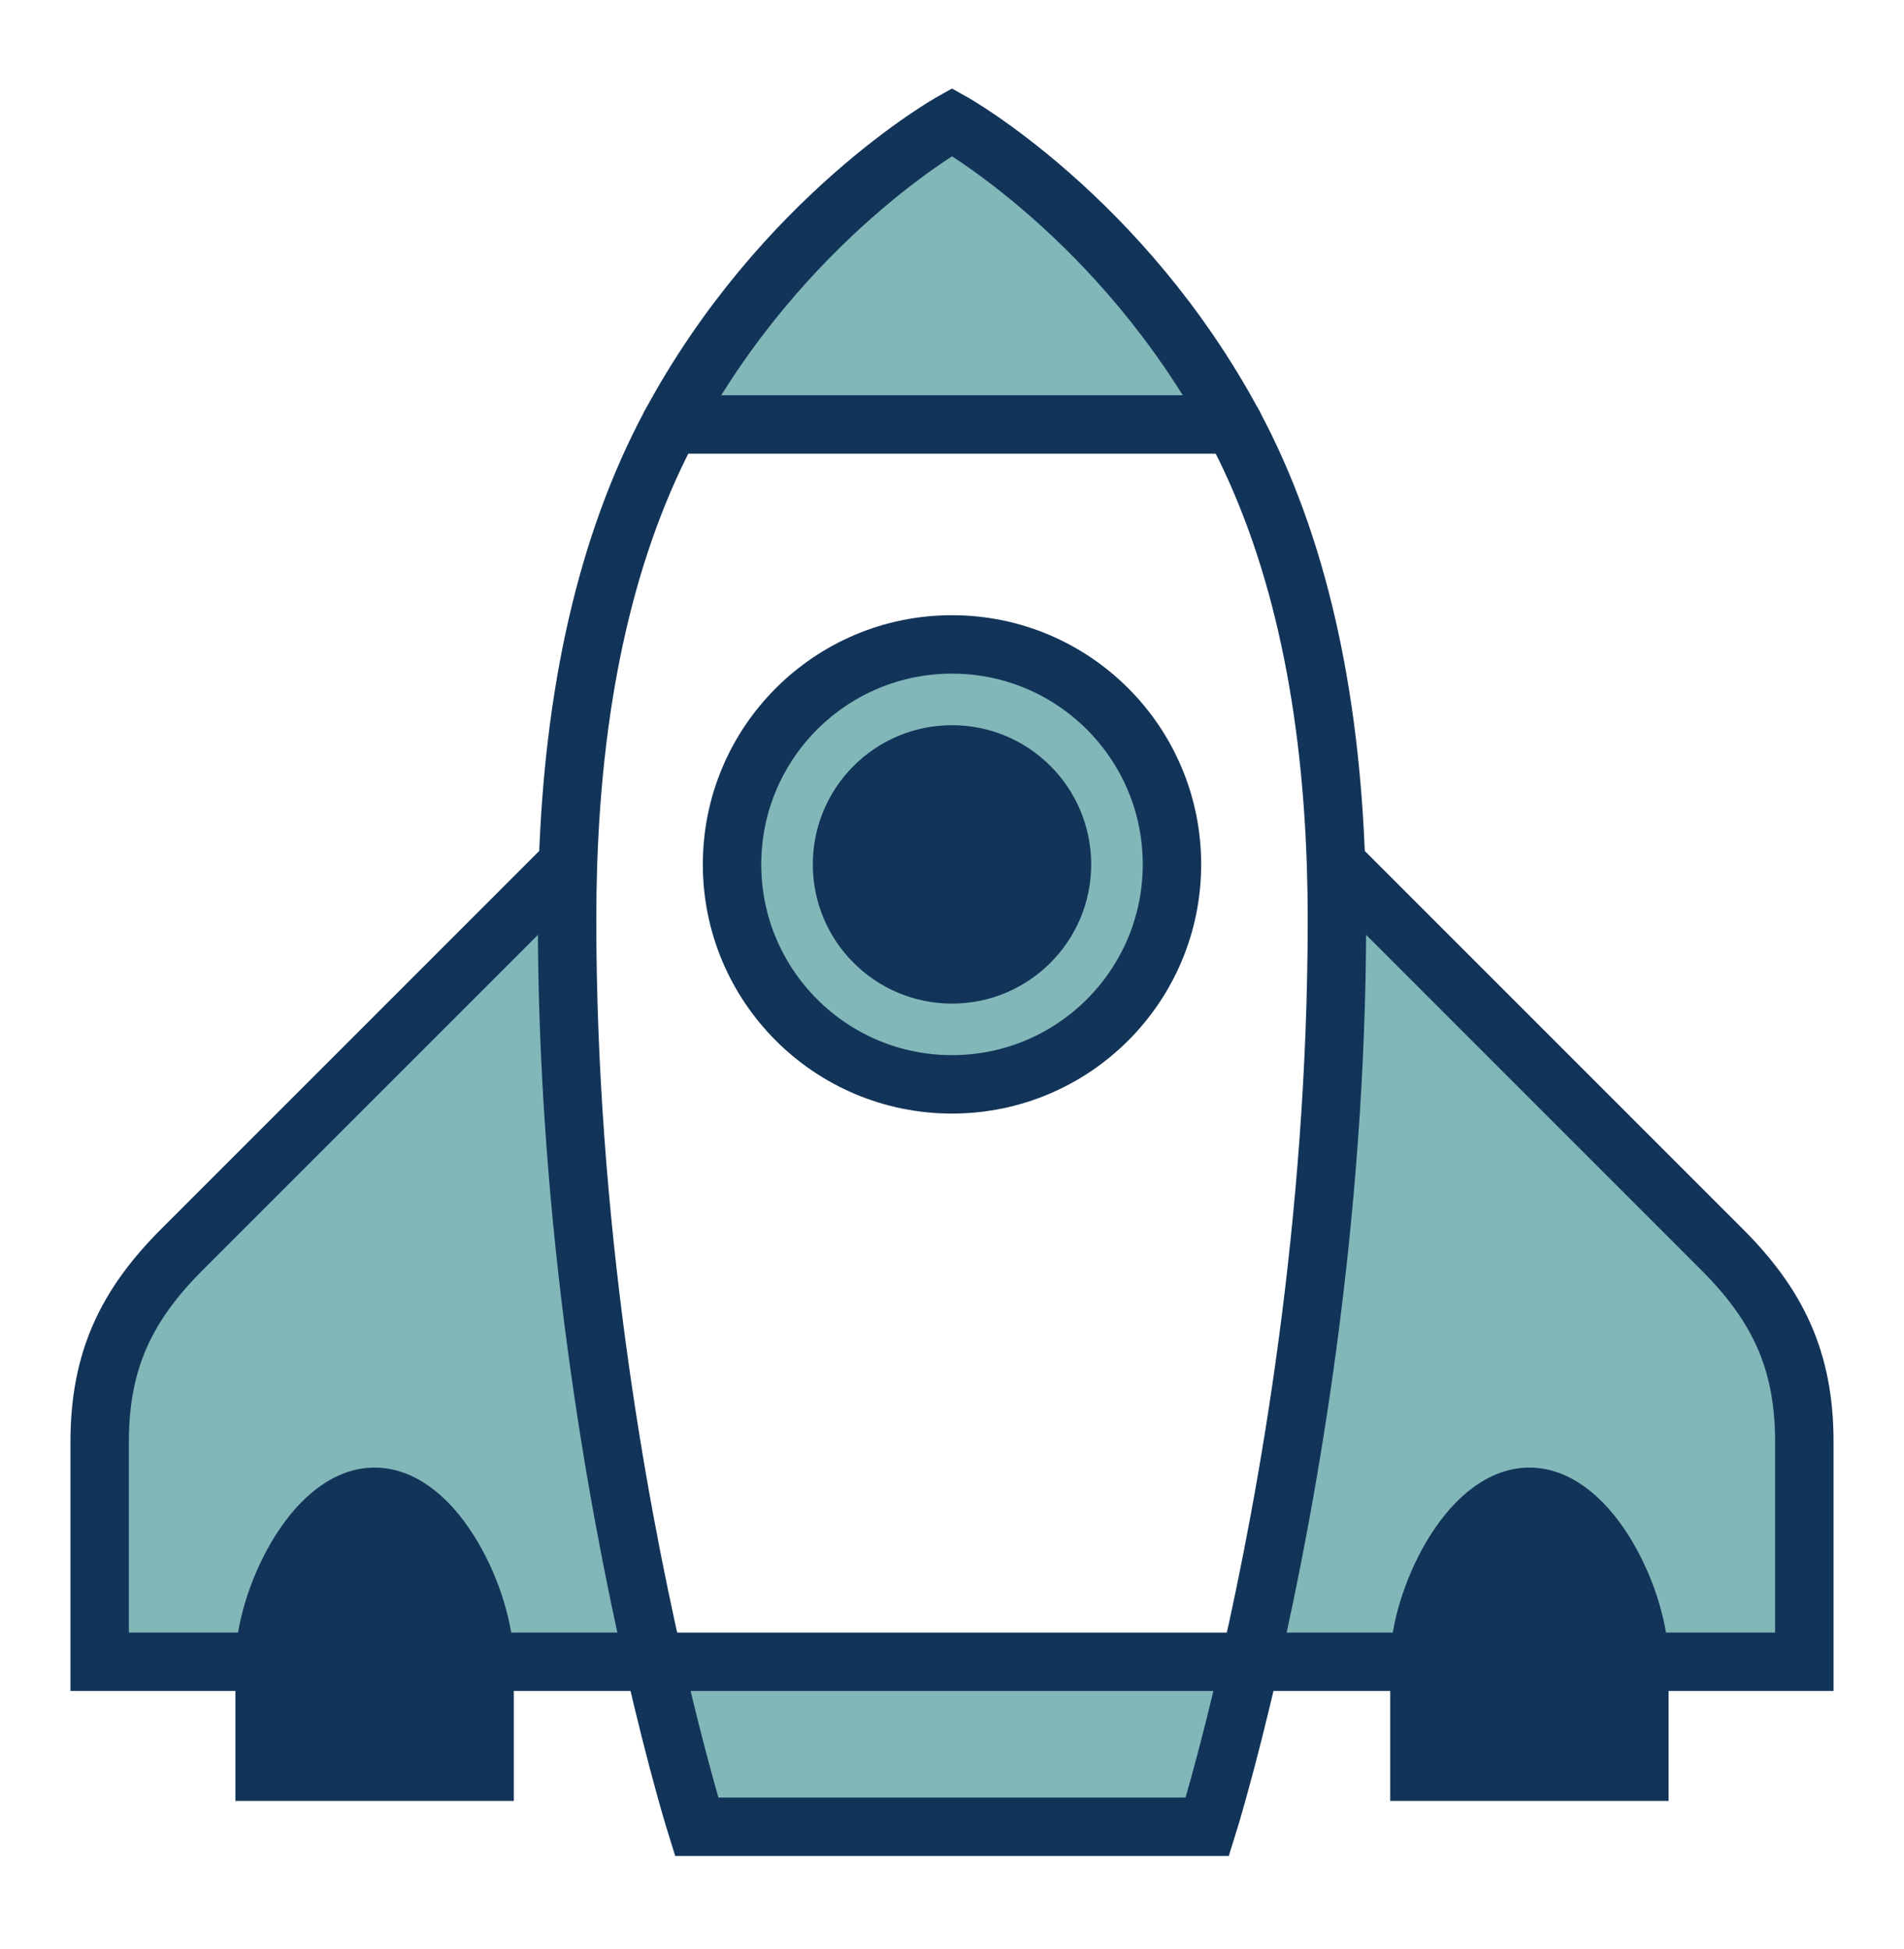
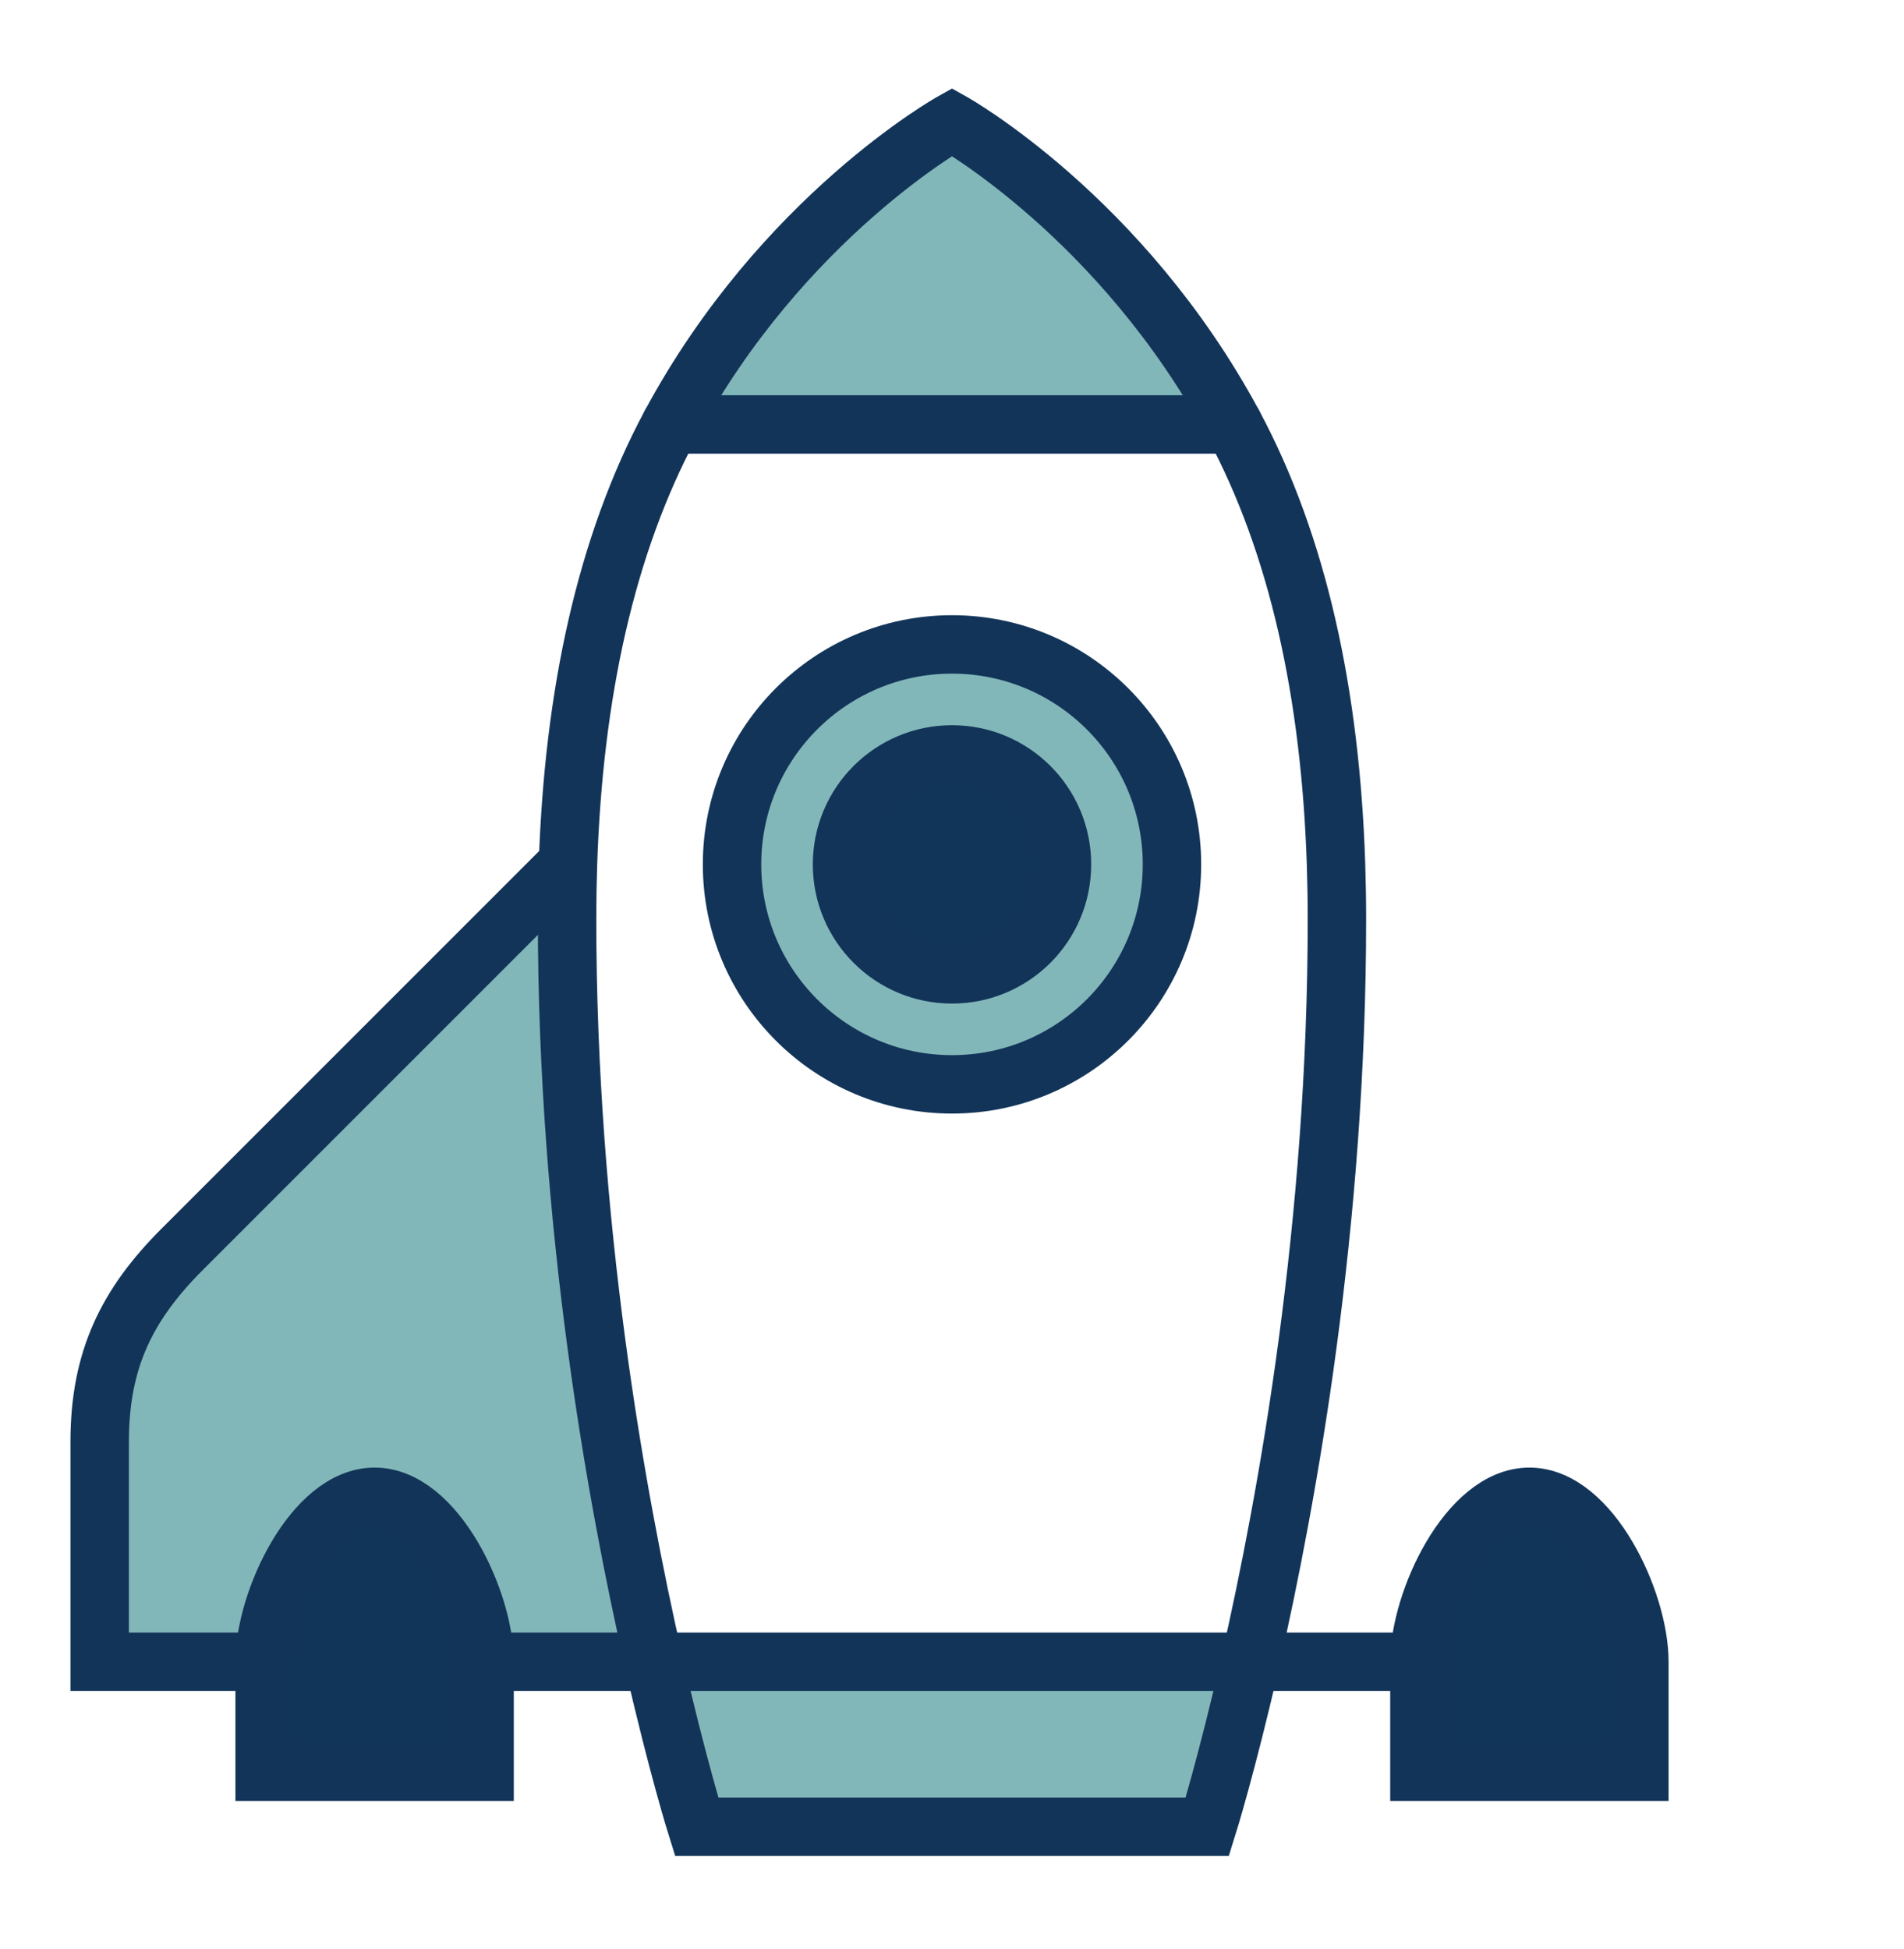
<svg xmlns="http://www.w3.org/2000/svg" id="Capa_1" viewBox="0 0 554 567">
  <g id="launch">
    <path d="m141,483.5v32h-64v-32c0-17.7,14.3-48,32-48s32,30.3,32,48Z" style="fill:#113459; stroke-width:0px;" />
    <circle cx="277" cy="251.5" r="32" style="fill:#113459; stroke-width:0px;" />
    <path d="m477,483.5v32h-64v-32c0-17.7,14.3-48,32-48s32,30.3,32,48Z" style="fill:#113459; stroke-width:0px;" />
    <path d="m358.9,123.5h-163.8c32.5-60.4,81.9-88,81.9-88,0,0,49.4,27.6,81.9,88Z" style="fill:#82b7b9; stroke-width:0px;" />
    <path d="m277,187.5c35.35,0,64,28.65,64,64s-28.65,64-64,64-64-28.65-64-64,28.65-64,64-64Zm32,64c0-17.67-14.33-32-32-32s-32,14.33-32,32,14.33,32,32,32,32-14.33,32-32Z" style="fill:#82b7b9; stroke-width:0px;" />
    <path d="m277,483.5h86.78c-6.88,30.17-12.48,48-12.48,48h-148.6s-5.6-17.83-12.48-48h86.78Z" style="fill:#82b7b9; stroke-width:0px;" />
-     <path d="m525,419.5v64h-48c0-17.7-14.3-48-32-48s-32,30.3-32,48h-49.22c10.98-48.08,25.22-127.51,25.22-216,0-5.4-.09-10.73-.26-15.99h.26s112,111.99,112,111.99c16,16,24,32,24,56Z" style="fill:#82b7b9; stroke-width:0px;" />
    <path d="m190.22,483.5h-49.22c0-17.7-14.3-48-32-48s-32,30.3-32,48H29v-64c0-24,8-40,24-56l112-112h.26c-.17,5.27-.26,10.6-.26,16,0,88.49,14.24,167.92,25.22,216Z" style="fill:#82b7b9; stroke-width:0px;" />
    <path d="m190.22,483.5c6.88,30.17,12.48,48,12.48,48h148.6s5.6-17.83,12.48-48c10.98-48.08,25.22-127.51,25.22-216,0-5.4-.09-10.73-.26-15.99-1.63-49.59-11.03-92.93-29.84-128.01-32.5-60.4-81.9-88-81.9-88,0,0-49.4,27.6-81.9,88-18.81,35.08-28.21,78.42-29.84,128.01-.17,5.26-.26,10.59-.26,15.99,0,88.49,14.24,167.92,25.22,216Z" style="fill:none; stroke:#123459; stroke-linecap:round; stroke-miterlimit:10; stroke-width:17px;" />
    <line x1="195.1" y1="123.5" x2="358.9" y2="123.5" style="fill:none; stroke:#123459; stroke-linecap:round; stroke-miterlimit:10; stroke-width:17px;" />
    <circle cx="277" cy="251.5" r="64" style="fill:none; stroke:#123459; stroke-linecap:round; stroke-miterlimit:10; stroke-width:17px;" />
    <circle cx="277" cy="251.5" r="32" style="fill:none; stroke:#123459; stroke-linecap:round; stroke-miterlimit:10; stroke-width:17px;" />
    <path d="m141,483.5c0-17.7-14.3-48-32-48s-32,30.3-32,48v32h64v-32Z" style="fill:none; stroke:#123459; stroke-linecap:round; stroke-miterlimit:10; stroke-width:17px;" />
    <path d="m413,483.5c0-17.7,14.3-48,32-48s32,30.3,32,48v32h-64v-32Z" style="fill:none; stroke:#123459; stroke-linecap:round; stroke-miterlimit:10; stroke-width:17px;" />
    <path d="m77,483.5H29v-64c0-24,8-40,24-56l112-112" style="fill:none; stroke:#123459; stroke-linecap:round; stroke-miterlimit:10; stroke-width:17px;" />
-     <path d="m477,483.5h48v-64c0-24-8-40-24-56l-112-112" style="fill:none; stroke:#123459; stroke-linecap:round; stroke-miterlimit:10; stroke-width:17px;" />
    <polyline points="413 483.5 363.78 483.5 277 483.5 190.22 483.5 141 483.5" style="fill:none; stroke:#123459; stroke-linecap:round; stroke-miterlimit:10; stroke-width:17px;" />
  </g>
</svg>